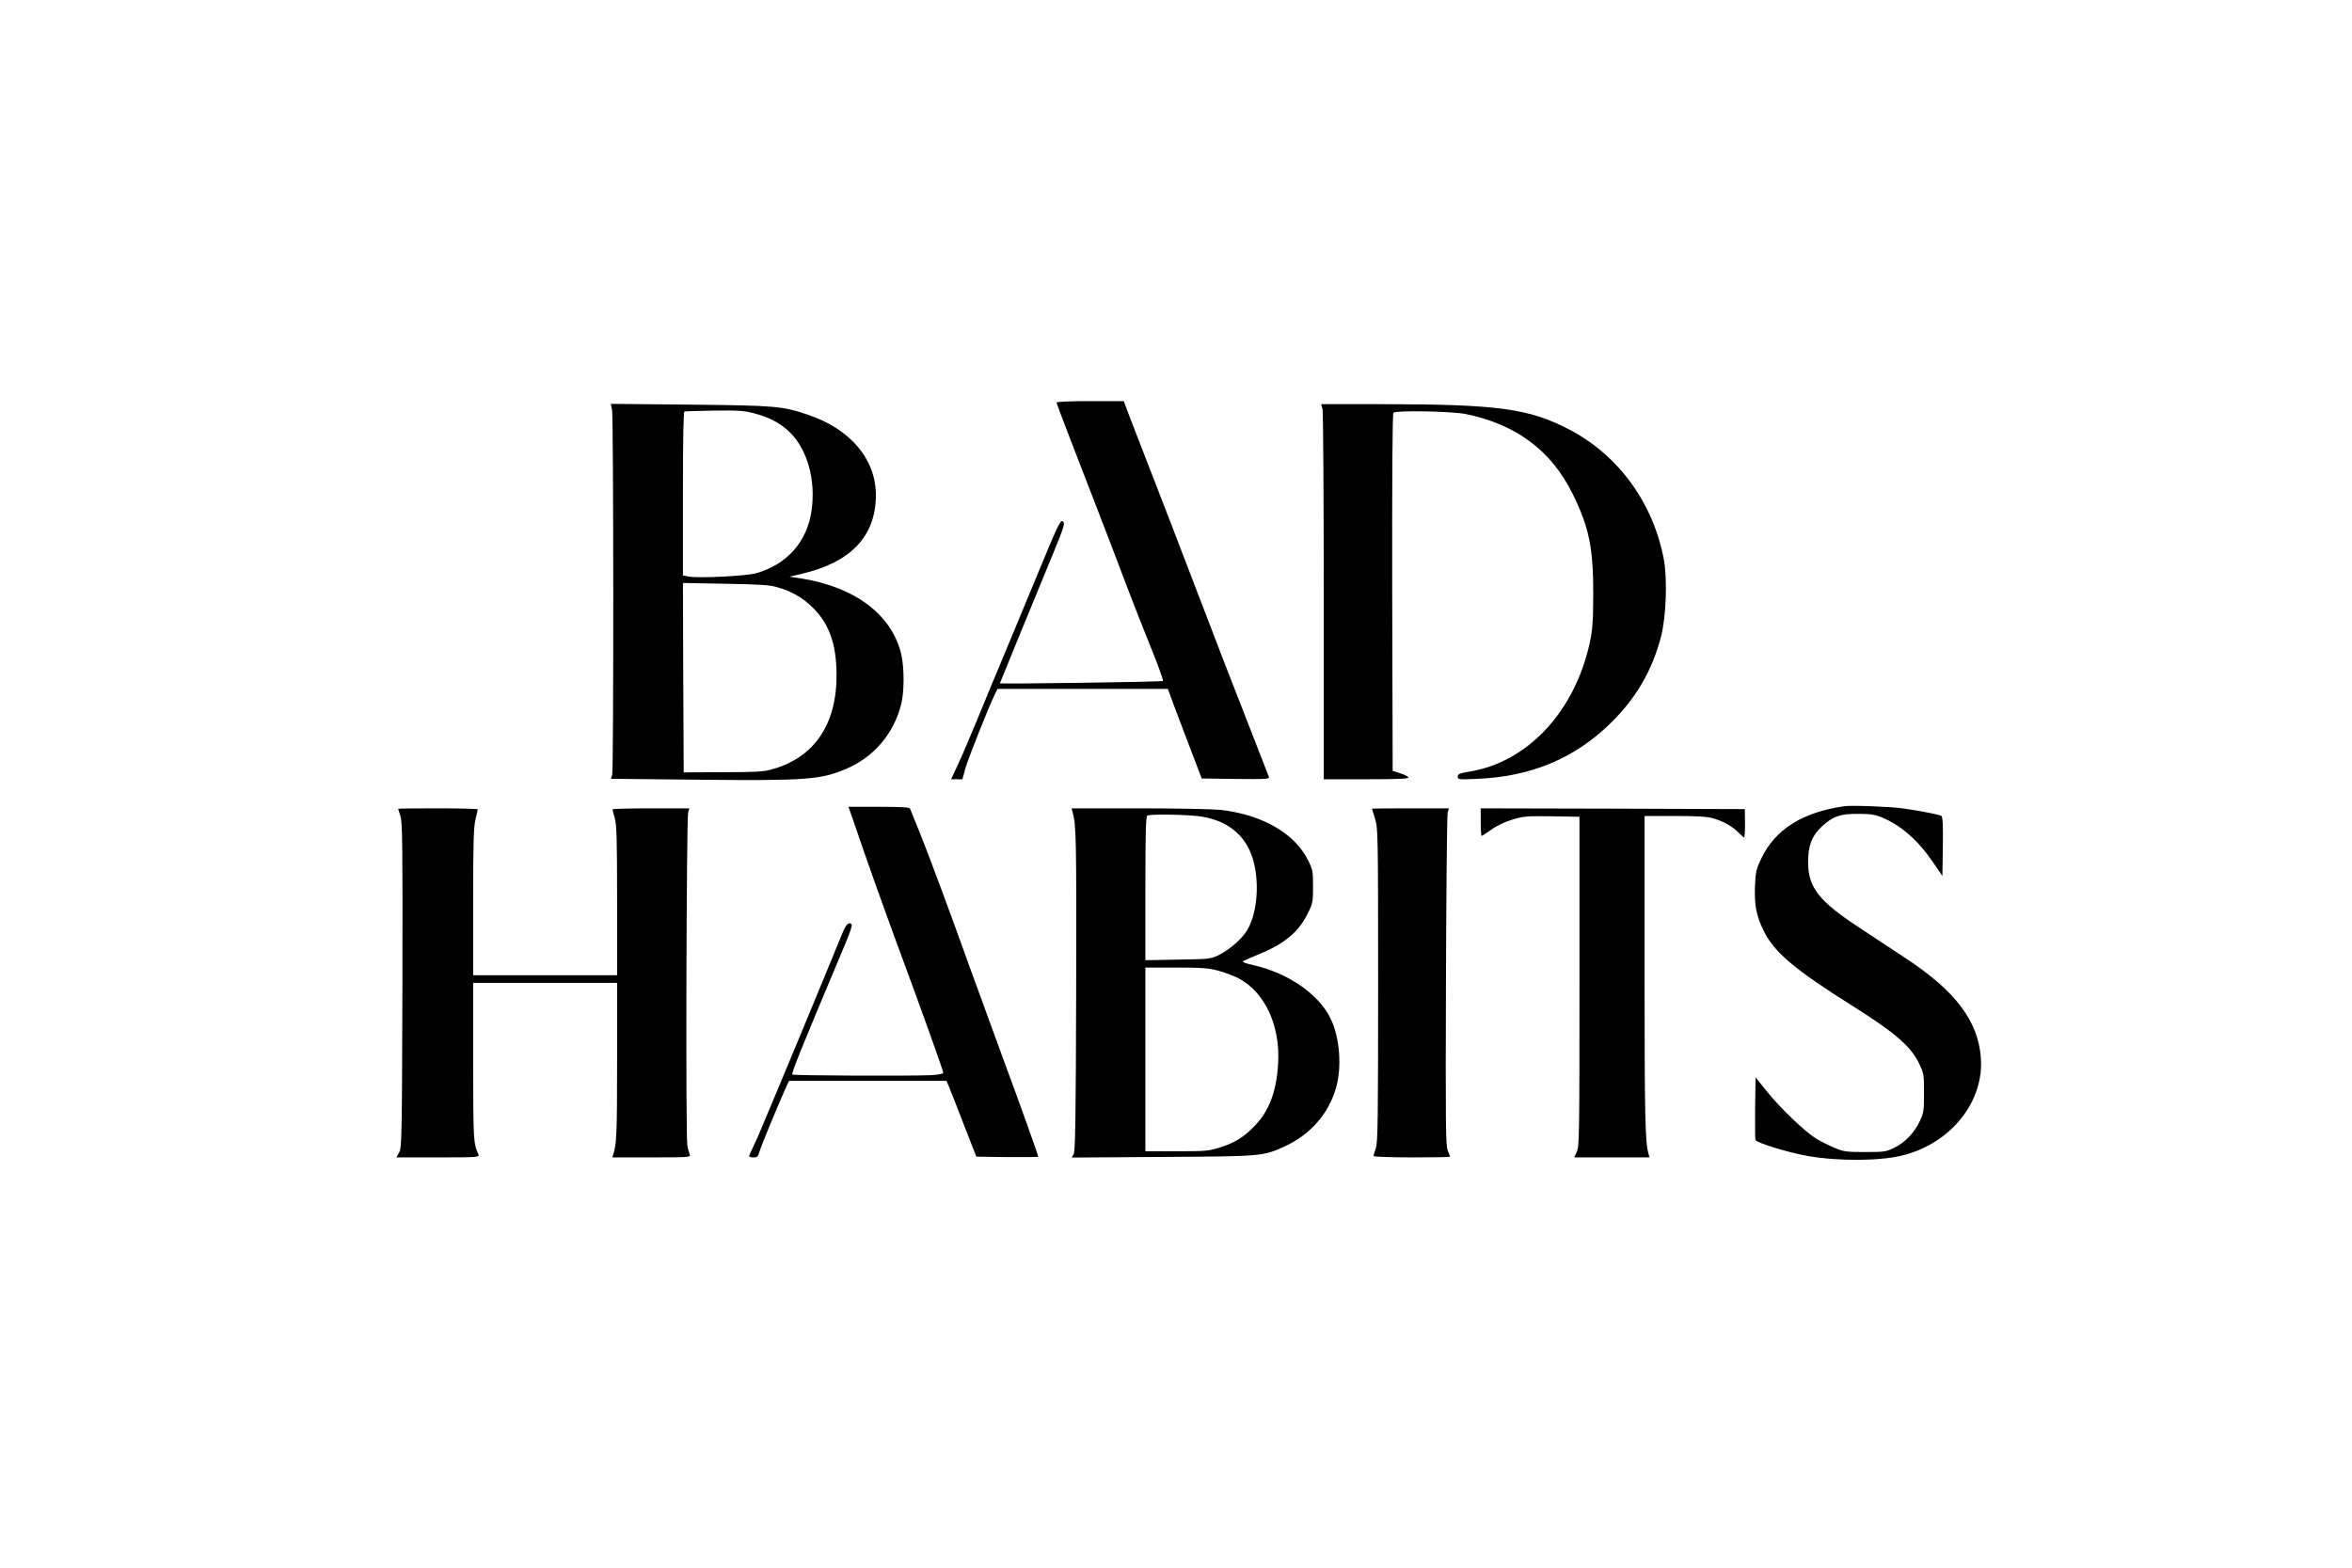
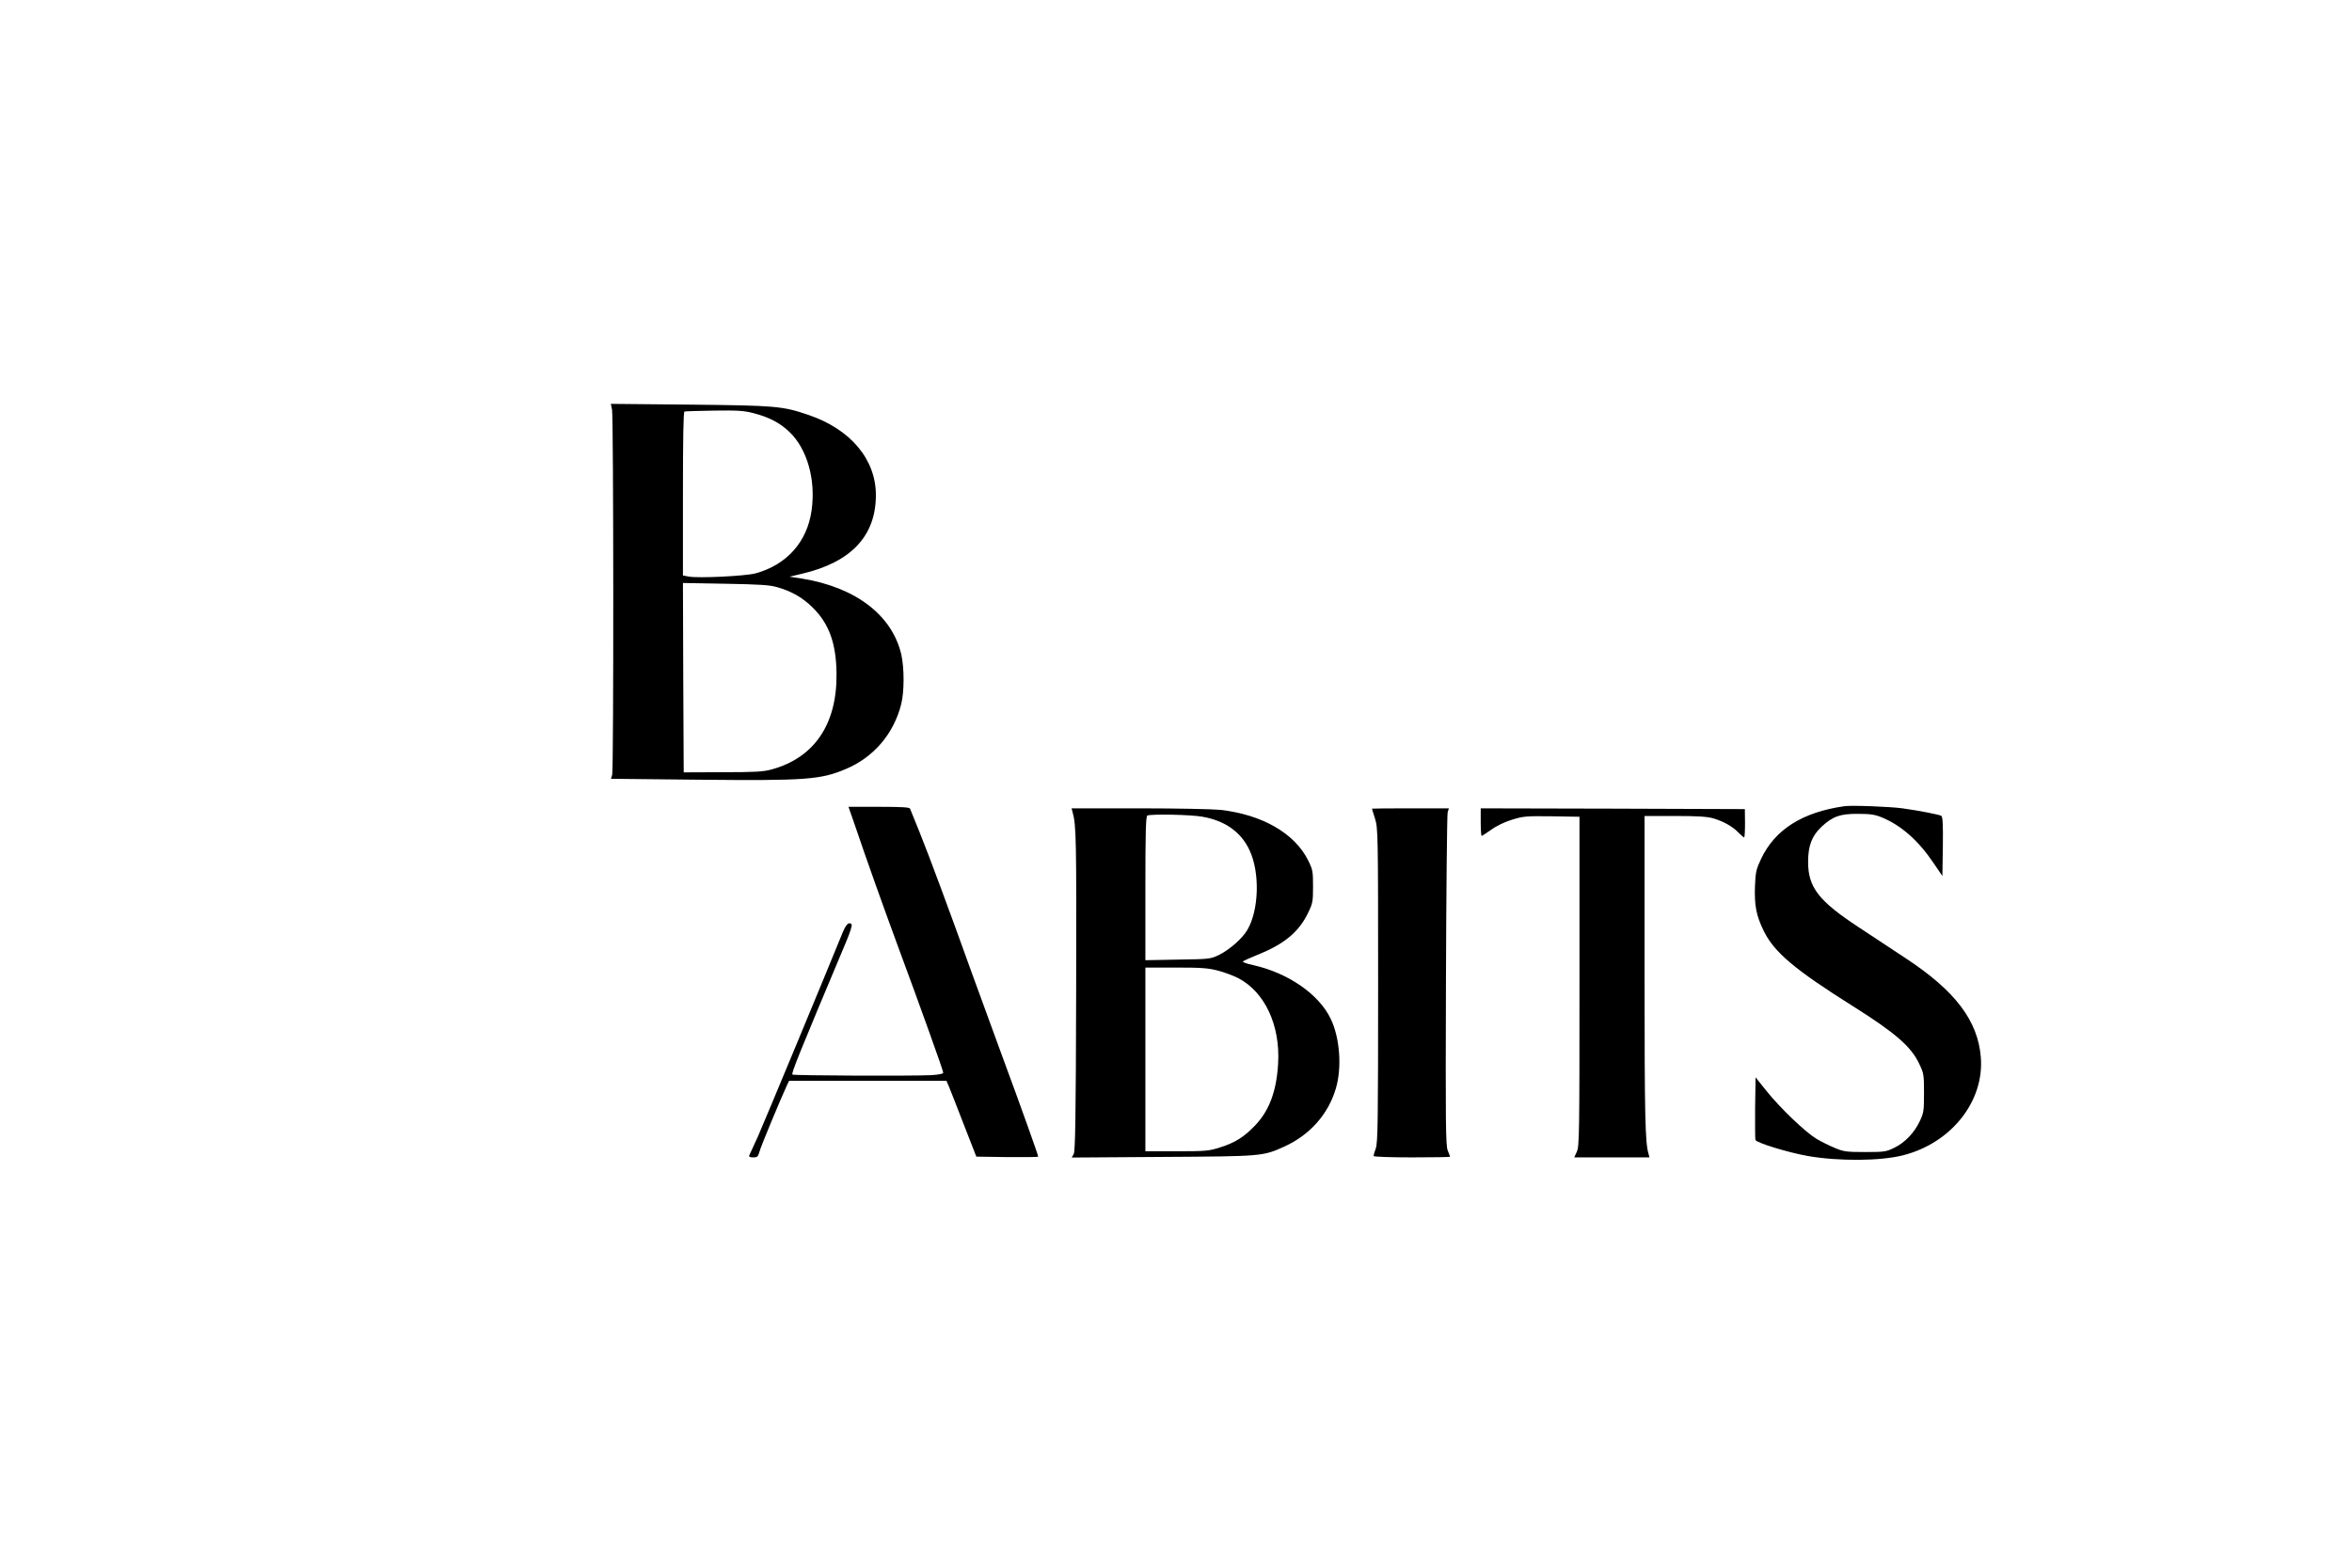
<svg xmlns="http://www.w3.org/2000/svg" version="1.0" width="1536pt" height="1024pt" viewBox="0 0 1536 1024" preserveAspectRatio="xMidYMid meet">
  <g transform="translate(0,1024) scale(0.1,-0.1)" fill="#000000" stroke="none">
-     <path d="M6900 7611 c0 -5 34 -96 75 -202 90 -231 311 -804 389 -1012 31 -82 97 -250 147 -374 50 -123 88 -228 84 -231 -6 -6 -1065 -21 -1065 -15 0 2 196 480 349 851 72 176 78 196 61 207 -15 10 -33 -27 -170 -360 -73 -176 -173 -417 -222 -535 -50 -118 -125 -300 -168 -405 -43 -104 -98 -234 -123 -287 l-46 -98 37 0 37 0 18 66 c15 57 147 391 194 489 l17 35 556 0 557 0 43 -117 c24 -65 74 -197 111 -293 l67 -175 222 -3 c209 -2 222 -1 216 15 -4 10 -40 104 -81 208 -162 414 -264 677 -410 1060 -84 220 -212 553 -285 740 -73 187 -141 364 -152 393 l-19 52 -220 0 c-120 0 -219 -4 -219 -9z" />
    <path d="M3997 7564 c10 -48 11 -2349 1 -2385 l-8 -26 570 -6 c704 -7 799 0 964 70 181 76 312 229 361 422 21 83 21 235 1 326 -60 257 -298 439 -650 496 l-80 12 80 19 c322 75 484 247 484 514 0 234 -166 431 -441 524 -170 58 -214 61 -772 67 l-518 5 8 -38z m925 -23 c100 -26 170 -62 233 -122 116 -110 174 -313 145 -514 -29 -205 -162 -354 -365 -410 -66 -18 -376 -33 -438 -21 l-37 7 0 534 c0 363 3 534 10 537 6 2 93 4 193 6 154 2 194 0 259 -17z m152 -1136 c93 -26 167 -68 232 -132 108 -106 155 -235 157 -433 4 -330 -145 -550 -424 -626 -53 -15 -108 -18 -319 -18 l-255 -1 -3 619 -2 618 277 -5 c221 -4 290 -8 337 -22z" />
-     <path d="M8637 7568 c4 -18 8 -570 8 -1226 l0 -1192 278 0 c211 0 278 3 275 12 -2 6 -26 19 -54 27 l-49 16 -3 1164 c-1 743 1 1168 8 1175 17 17 384 10 475 -9 328 -68 556 -239 695 -520 107 -217 135 -352 135 -650 -1 -190 -4 -234 -23 -324 -98 -450 -407 -780 -786 -841 -65 -11 -76 -16 -76 -33 0 -19 4 -20 133 -14 351 15 638 137 873 371 161 160 264 338 321 556 34 130 43 373 19 505 -69 369 -295 680 -615 848 -266 139 -464 166 -1224 167 l-399 0 9 -32z" />
    <path d="M12045 4974 c-274 -39 -453 -152 -544 -344 -32 -68 -36 -85 -40 -179 -4 -126 8 -191 57 -291 68 -140 203 -254 587 -495 273 -172 375 -261 428 -372 31 -65 32 -73 32 -193 0 -114 -2 -130 -27 -182 -35 -76 -98 -142 -167 -175 -53 -26 -64 -28 -191 -28 -123 0 -141 3 -198 27 -34 14 -88 41 -119 59 -74 45 -237 201 -326 312 l-72 90 -3 -199 c-1 -109 0 -204 2 -210 7 -19 217 -83 343 -105 202 -35 475 -33 622 5 314 80 530 352 507 640 -19 239 -168 435 -491 647 -88 58 -226 149 -306 202 -262 172 -331 261 -331 427 0 107 25 171 89 231 73 67 121 84 238 83 80 0 111 -5 154 -23 125 -51 239 -151 336 -295 l60 -88 3 193 c2 143 -1 194 -10 200 -13 8 -139 33 -253 49 -79 11 -334 21 -380 14z" />
    <path d="M5575 4873 c88 -260 193 -553 285 -803 150 -405 300 -823 300 -837 0 -7 -28 -13 -82 -16 -126 -6 -895 -3 -903 4 -8 9 40 128 349 863 29 69 43 113 37 119 -18 18 -37 -1 -62 -64 -99 -244 -510 -1234 -550 -1324 -28 -60 -53 -116 -56 -122 -3 -9 5 -13 26 -13 27 0 31 4 41 38 8 32 135 337 180 435 l13 27 514 0 514 0 16 -37 c9 -21 52 -132 97 -248 l82 -210 202 -3 c111 -1 202 0 202 3 0 10 -108 313 -240 670 -71 193 -160 438 -199 545 -132 369 -279 765 -336 905 -31 77 -59 146 -62 153 -4 9 -54 12 -203 12 l-199 0 34 -97z" />
-     <path d="M2600 4957 c0 -2 7 -23 15 -48 13 -39 15 -178 13 -1104 -3 -994 -4 -1062 -21 -1092 l-18 -33 272 0 c254 0 271 1 264 18 -34 78 -34 85 -35 605 l0 517 470 0 470 0 0 -512 c0 -472 -3 -540 -24 -605 l-7 -23 256 0 c241 0 257 1 250 18 -4 9 -12 35 -16 57 -12 49 -6 2139 5 2178 l8 27 -251 0 c-138 0 -251 -3 -251 -7 0 -5 7 -30 15 -57 12 -41 15 -134 15 -538 l0 -488 -470 0 -470 0 0 478 c0 382 3 489 15 537 8 33 14 63 15 68 0 4 -117 7 -260 7 -143 0 -260 -1 -260 -3z" />
    <path d="M7004 4938 c25 -88 26 -171 24 -1163 -2 -846 -6 -1054 -16 -1073 l-13 -23 593 4 c650 4 655 4 794 67 168 76 288 211 338 380 41 138 26 335 -35 458 -78 160 -278 297 -505 348 -42 9 -72 20 -67 24 4 4 48 24 97 44 175 70 270 150 330 276 29 60 31 73 31 170 0 98 -2 110 -32 170 -87 176 -299 299 -573 330 -47 5 -285 10 -529 10 l-443 0 6 -22z m850 -33 c147 -26 251 -100 306 -218 69 -146 62 -392 -14 -521 -33 -57 -116 -129 -186 -164 -54 -26 -60 -27 -267 -30 l-213 -4 0 470 c0 367 3 471 13 475 27 11 286 6 361 -8z m100 -1005 c43 -11 104 -34 136 -51 171 -91 271 -307 257 -554 -10 -182 -58 -311 -152 -408 -71 -74 -131 -112 -228 -142 -72 -23 -93 -25 -283 -25 l-204 0 0 600 0 600 198 0 c165 0 212 -3 276 -20z" />
    <path d="M8960 4958 c0 -2 9 -32 20 -66 19 -62 20 -94 20 -1087 0 -883 -2 -1028 -15 -1065 -8 -23 -15 -46 -15 -51 0 -5 113 -9 250 -9 138 0 250 2 250 4 0 2 -7 20 -15 40 -14 32 -15 166 -12 1109 2 589 7 1084 11 1100 l8 27 -251 0 c-138 0 -251 -1 -251 -2z" />
    <path d="M9670 4870 c0 -49 3 -90 6 -90 3 0 31 18 62 40 34 25 88 51 137 66 75 23 92 24 260 22 l180 -3 0 -1075 c0 -990 -1 -1078 -17 -1112 l-17 -38 246 0 245 0 -6 23 c-22 74 -26 231 -26 1175 l0 1032 198 0 c153 0 211 -4 253 -16 66 -20 125 -53 164 -94 16 -16 32 -30 35 -30 4 0 6 42 6 93 l-1 92 -862 3 -863 2 0 -90z" />
  </g>
</svg>